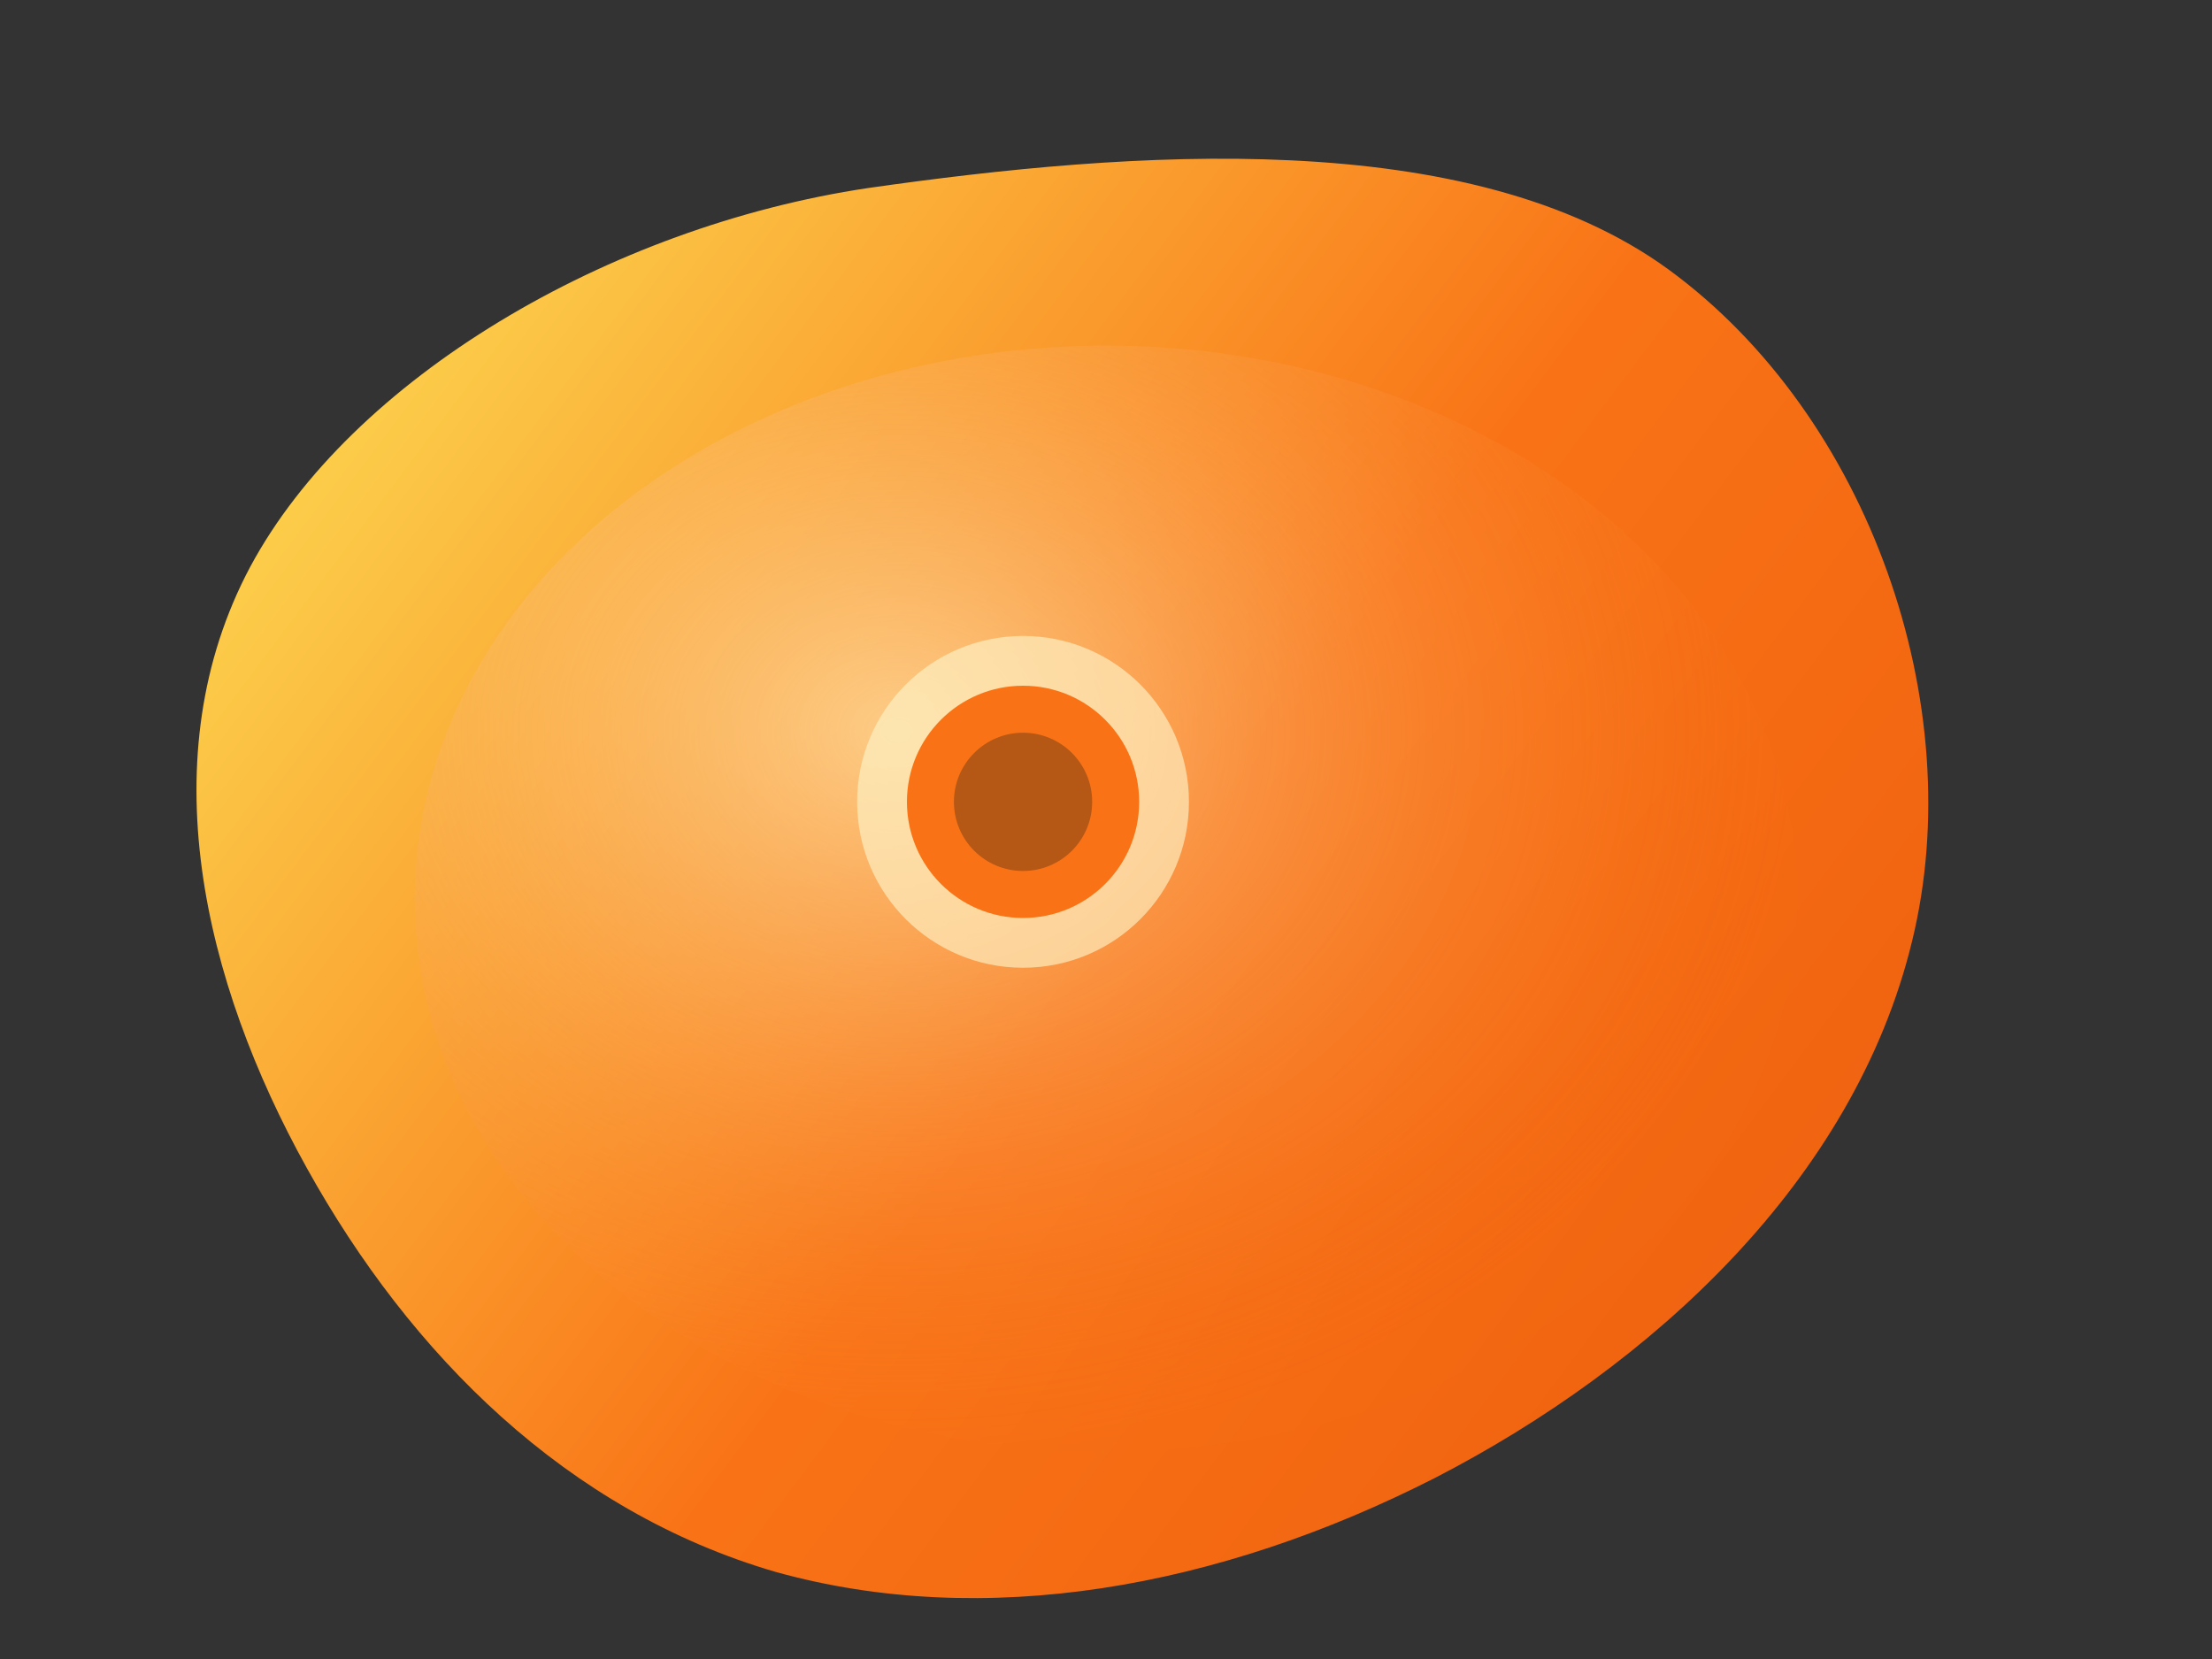
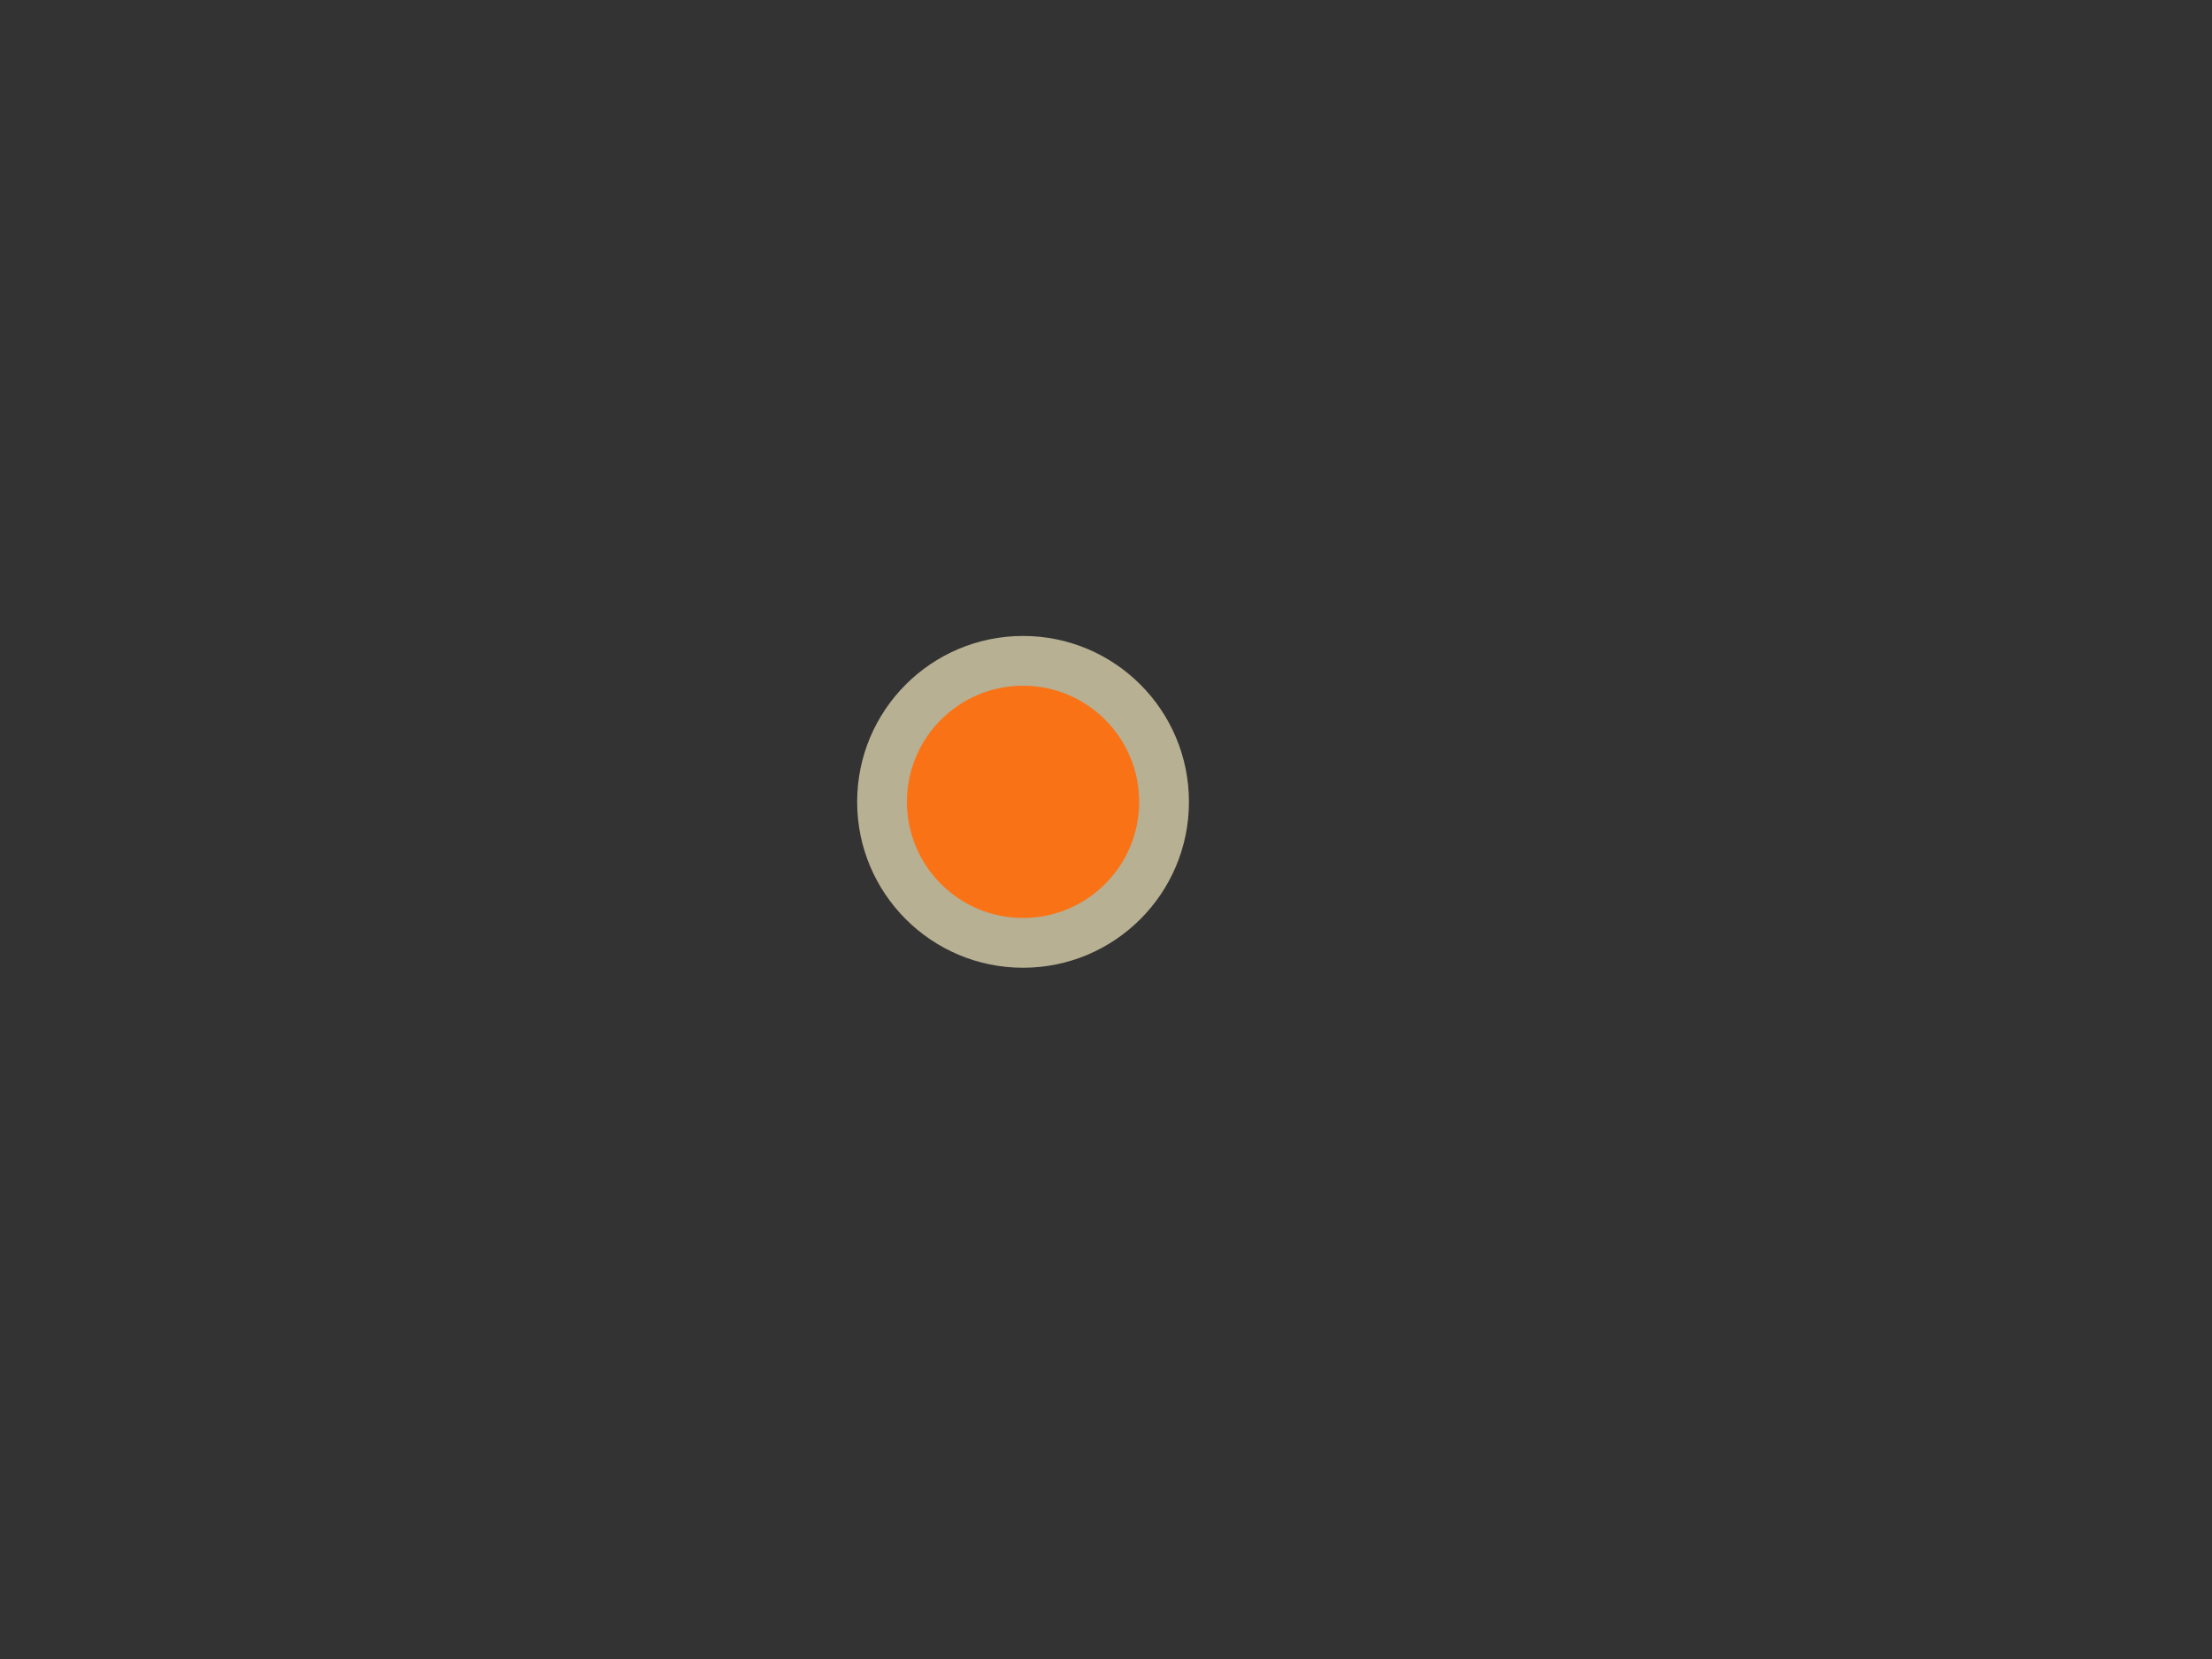
<svg xmlns="http://www.w3.org/2000/svg" width="160" height="120" viewBox="0 0 160 120" role="img" aria-labelledby="title desc">
  <rect x="0" y="0" width="160" height="120" fill="#333333" stroke="none" />
  <title id="title">BetaMove Icon</title>
  <desc id="desc">Abstract climbing hold in warm orange tones with a center hole.</desc>
  <defs>
    <linearGradient id="holdGradient" x1="10%" y1="10%" x2="90%" y2="90%" gradientUnits="userSpaceOnUse">
      <stop offset="0%" stop-color="#fcd34d" />
      <stop offset="45%" stop-color="#f97316" />
      <stop offset="100%" stop-color="#ea580c" />
    </linearGradient>
    <radialGradient id="shadowGradient" cx="35%" cy="35%" r="65%">
      <stop offset="0%" stop-color="#fef3c7" stop-opacity="0.6" />
      <stop offset="100%" stop-color="#f97316" stop-opacity="0.05" />
    </radialGradient>
  </defs>
  <g transform="translate(10 10)">
-     <path d="M110.7 9.5c14.5 10.6 21.8 31.5 17.6 48.6-4.2 17.3-18.8 30.7-34.5 38.8-15.7 8-32.6 11-47.7 6.8C31 99.3 19.7 88 12.2 74.5 4.7 61 0.8 44.7 8.1 31 15.4 17.4 34 6.4 52.8 3.6 71.7 0.9 96.3-1 110.7 9.5Z" fill="url(#holdGradient)" />
-     <ellipse cx="70" cy="55" rx="50" ry="40" fill="url(#shadowGradient)" />
    <circle cx="64" cy="48" r="12" fill="#fef3c7" opacity="0.65" />
    <circle cx="64" cy="48" r="8.4" fill="#f97316" />
-     <circle cx="64" cy="48" r="5" fill="#171717" opacity="0.3" />
  </g>
</svg>